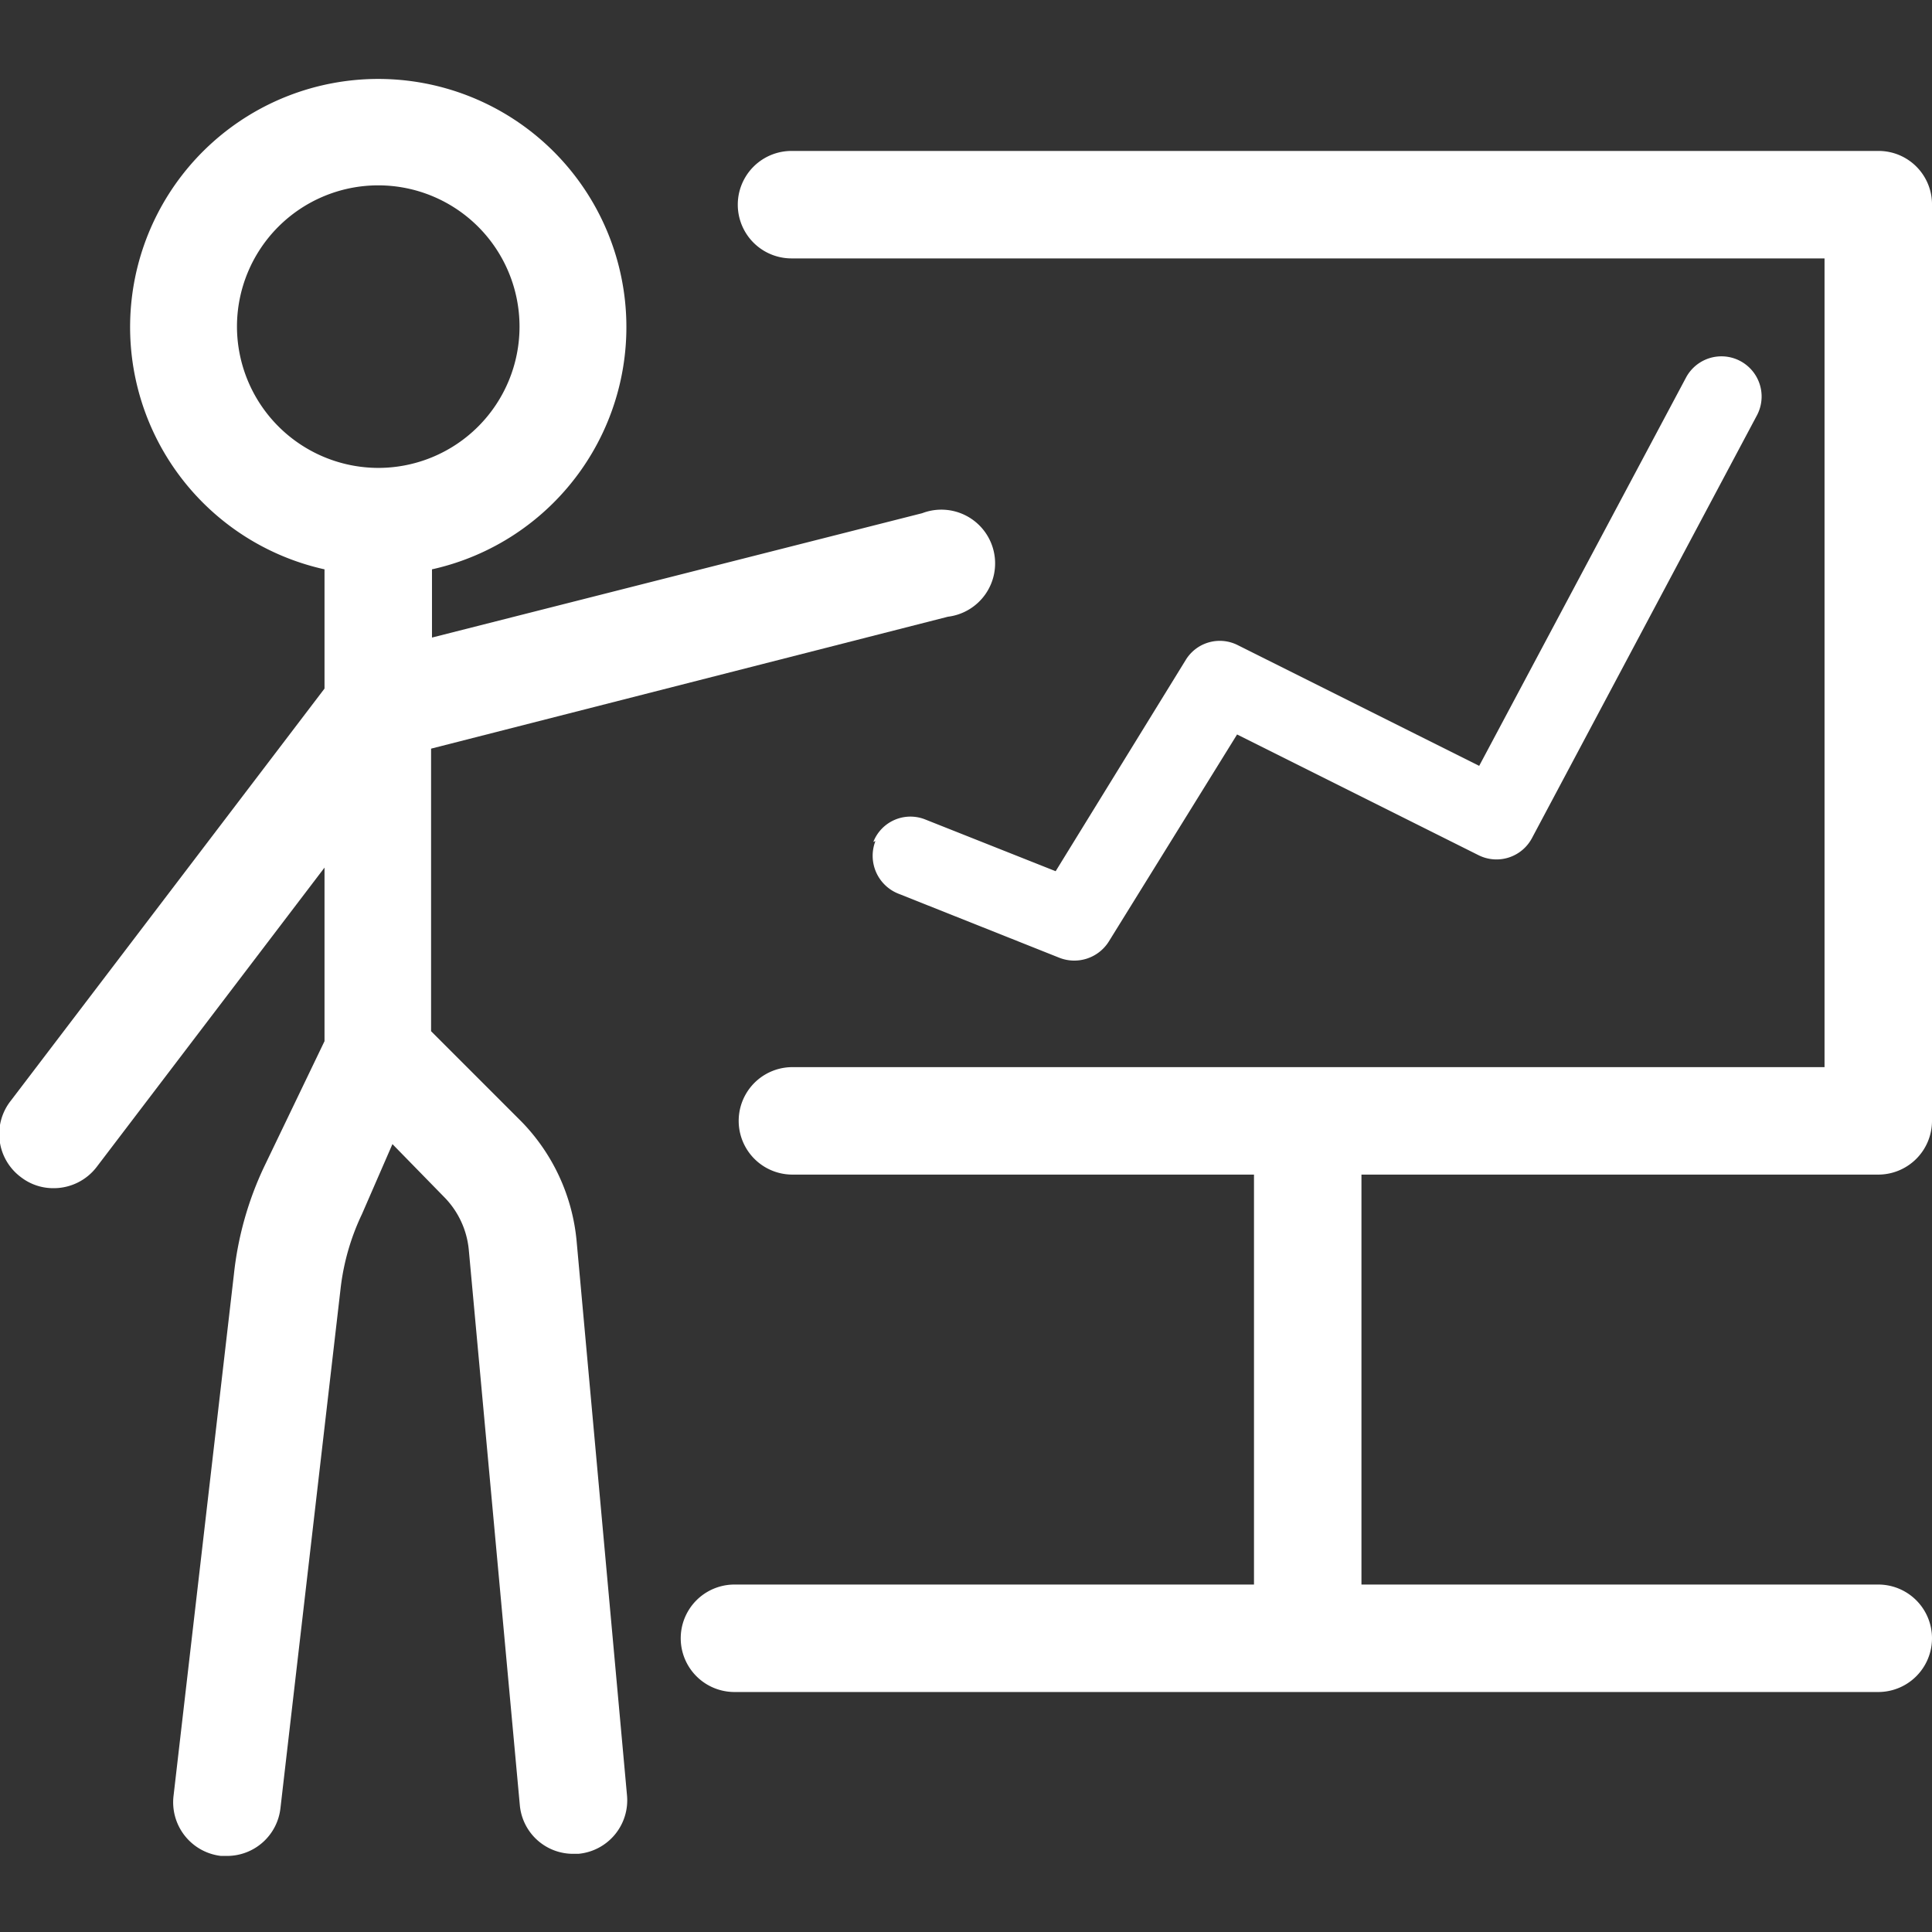
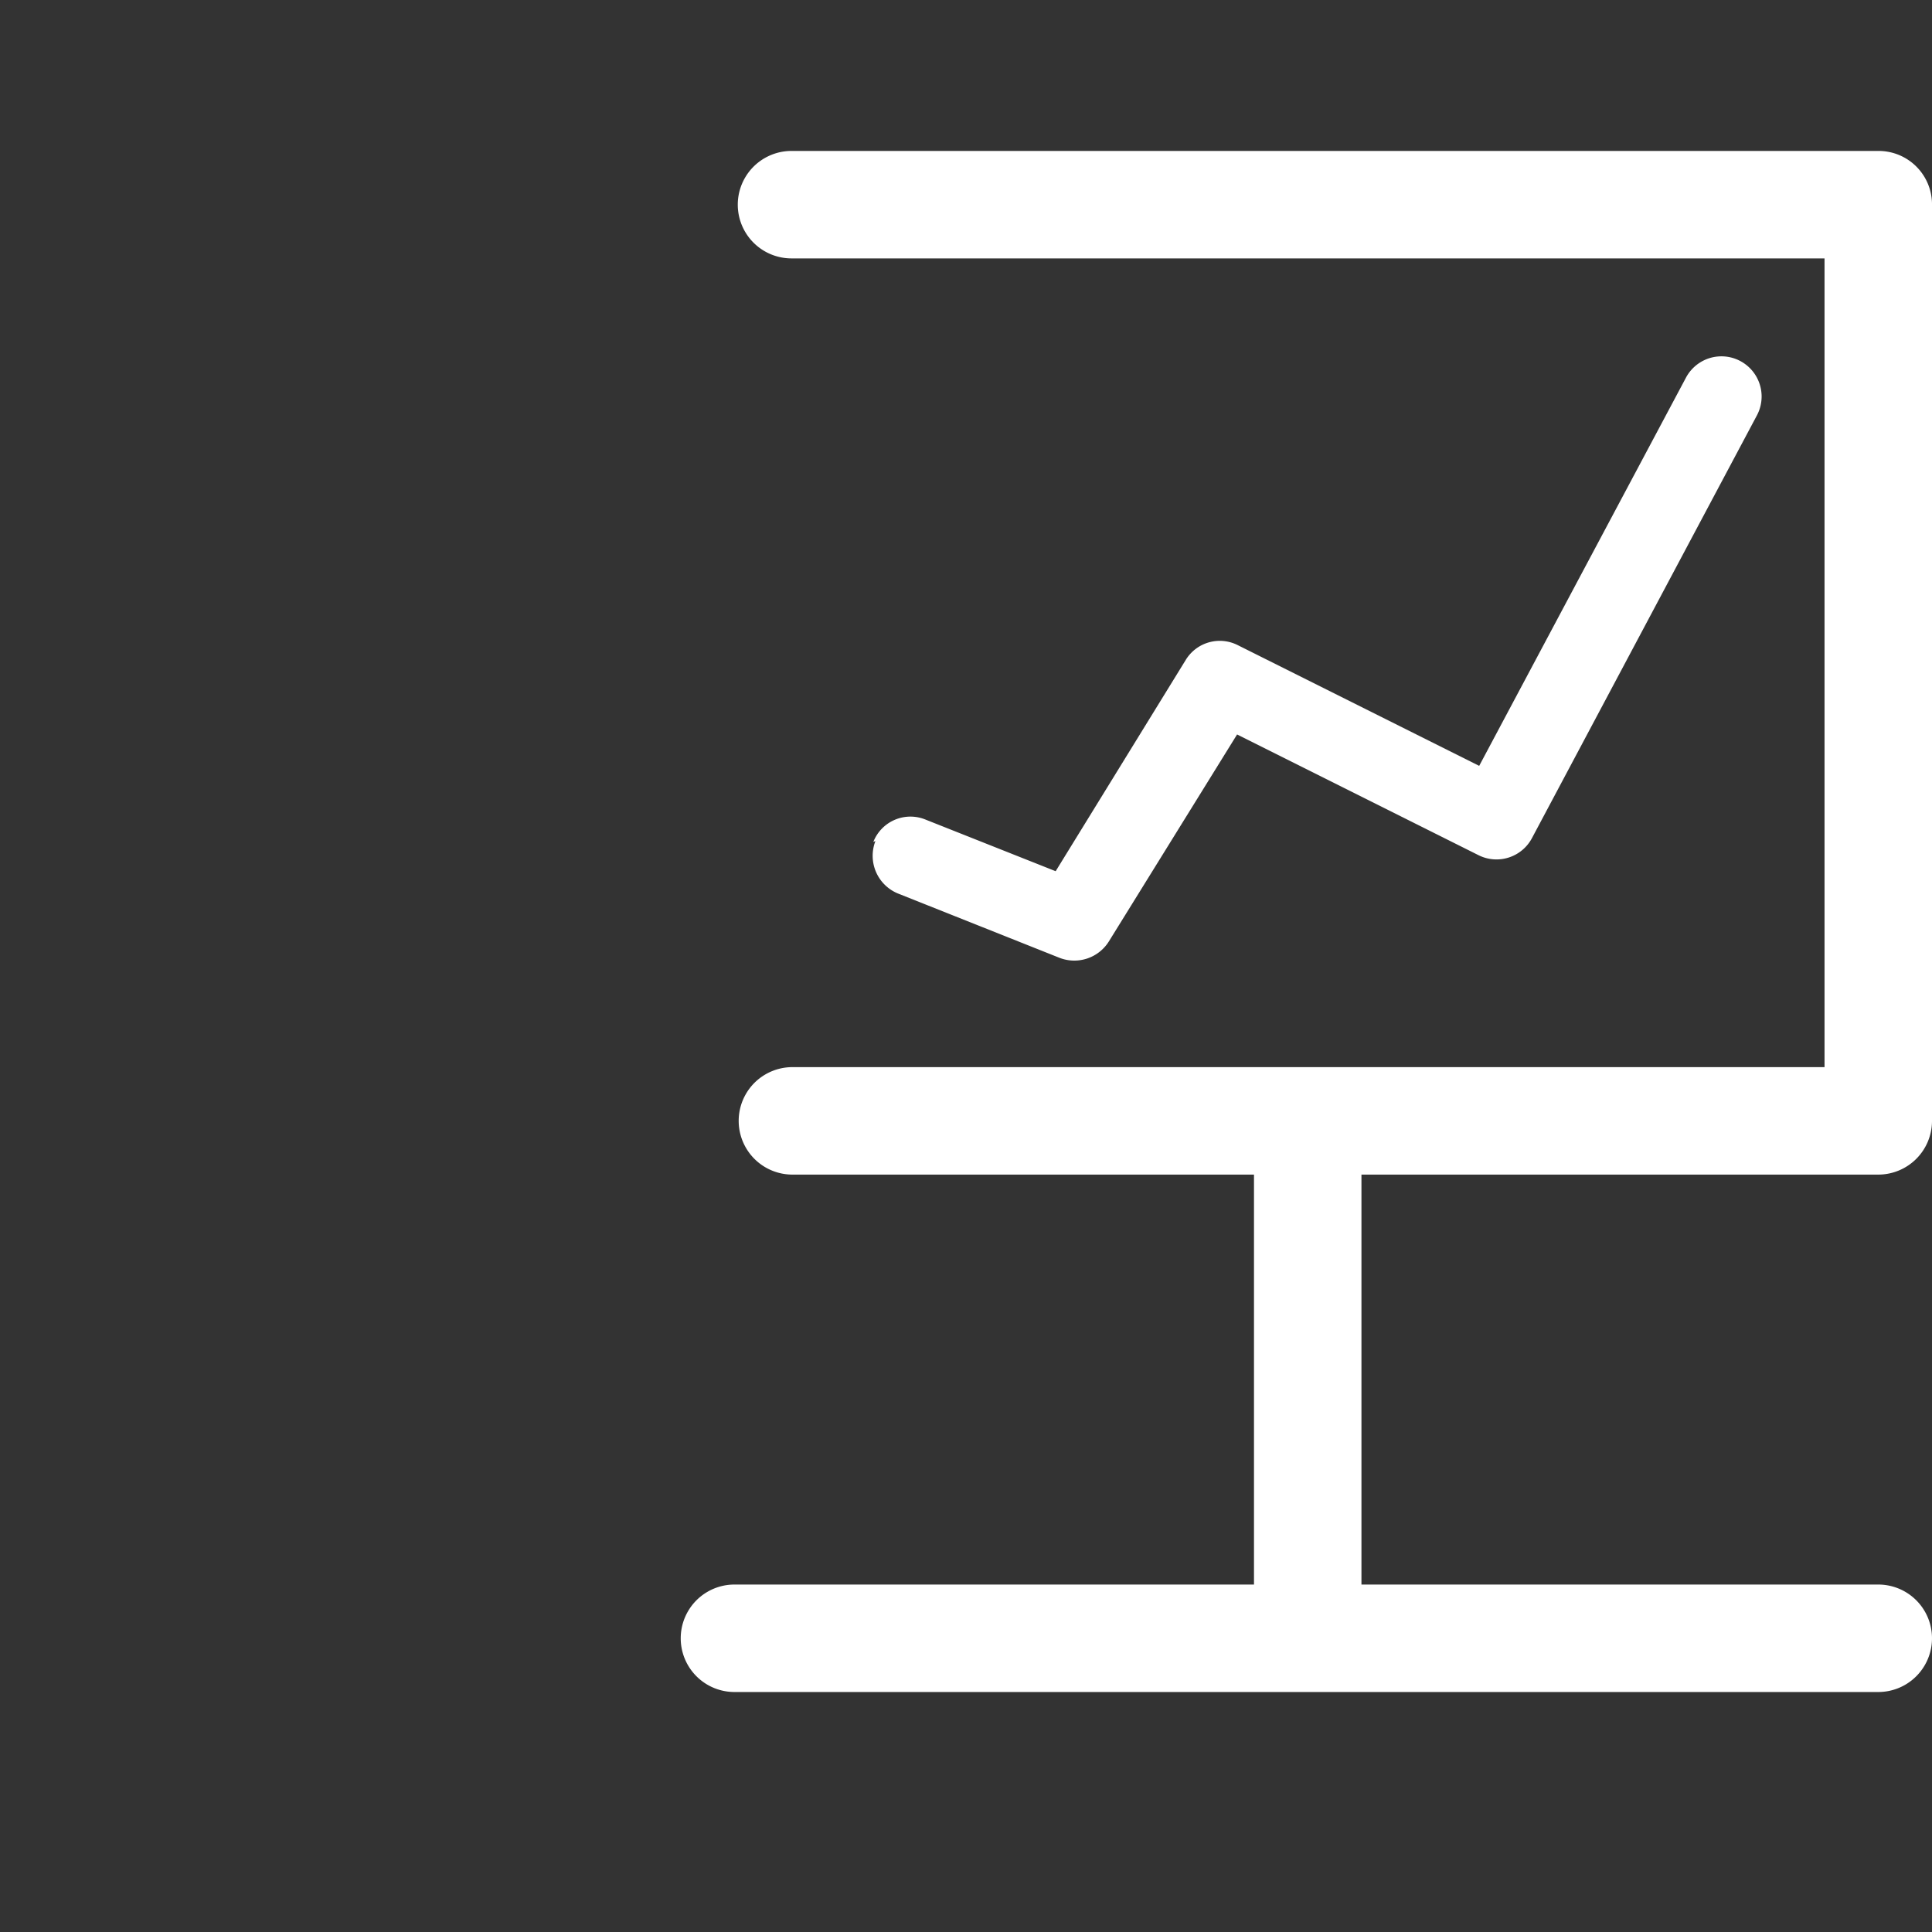
<svg xmlns="http://www.w3.org/2000/svg" id="图层_1" data-name="图层 1" viewBox="0 0 64 64">
  <rect x="0" y="0" width="64" height="64" fill="#333333" stroke="none" />
  <defs>
    <style>.cls-1{fill:#fff;}</style>
  </defs>
  <path class="cls-1" d="M62.22,38.91A1.78,1.78,0,0,0,64,37.13V6.81A1.77,1.77,0,0,0,62.22,5h-36a1.78,1.78,0,0,0,0,3.56H60.44V35.35H26.25a1.78,1.78,0,1,0,0,3.56H41.54V52.49H24.33a1.78,1.78,0,1,0,0,3.56H62.22a1.78,1.78,0,1,0,0-3.56H45.1V38.91Z" />
-   <path class="cls-1" d="M19.1,41.1a6.53,6.53,0,0,0-1.82-3.94l-3-3V24.8l17.12-4.37A1.78,1.78,0,1,0,30.55,17L14.31,21.12V18.86a8.22,8.22,0,1,0-3.56,0v3.95L.36,36.46A1.78,1.78,0,0,0,.7,39a1.75,1.75,0,0,0,1.08.36,1.79,1.79,0,0,0,1.42-.7l7.55-9.92v5.75l-2,4.16a11.06,11.06,0,0,0-1,3.55l-2,17.28a1.79,1.79,0,0,0,1.57,2h.2a1.78,1.78,0,0,0,1.77-1.58l2-17.28a7.79,7.79,0,0,1,.7-2.4L13,37.9l1.71,1.75a2.87,2.87,0,0,1,.82,1.76L17.22,59.8A1.77,1.77,0,0,0,19,61.41h.16a1.78,1.78,0,0,0,1.61-1.94L19.1,41.1ZM7.85,10.82a4.68,4.68,0,1,1,4.68,4.68A4.69,4.69,0,0,1,7.85,10.82Z" />
  <path class="cls-1" d="M29,27.86a1.35,1.35,0,0,0,.75,1.74l5.35,2.13a1.35,1.35,0,0,0,1.63-.54l4.25-6.86,8,4a1.33,1.33,0,0,0,1.77-.57l7.45-14a1.33,1.33,0,0,0-2.35-1.25L49,25.37l-8-4a1.32,1.32,0,0,0-1.72.49l-4.31,7-4.31-1.71a1.32,1.32,0,0,0-1.73.74Z" />
</svg>